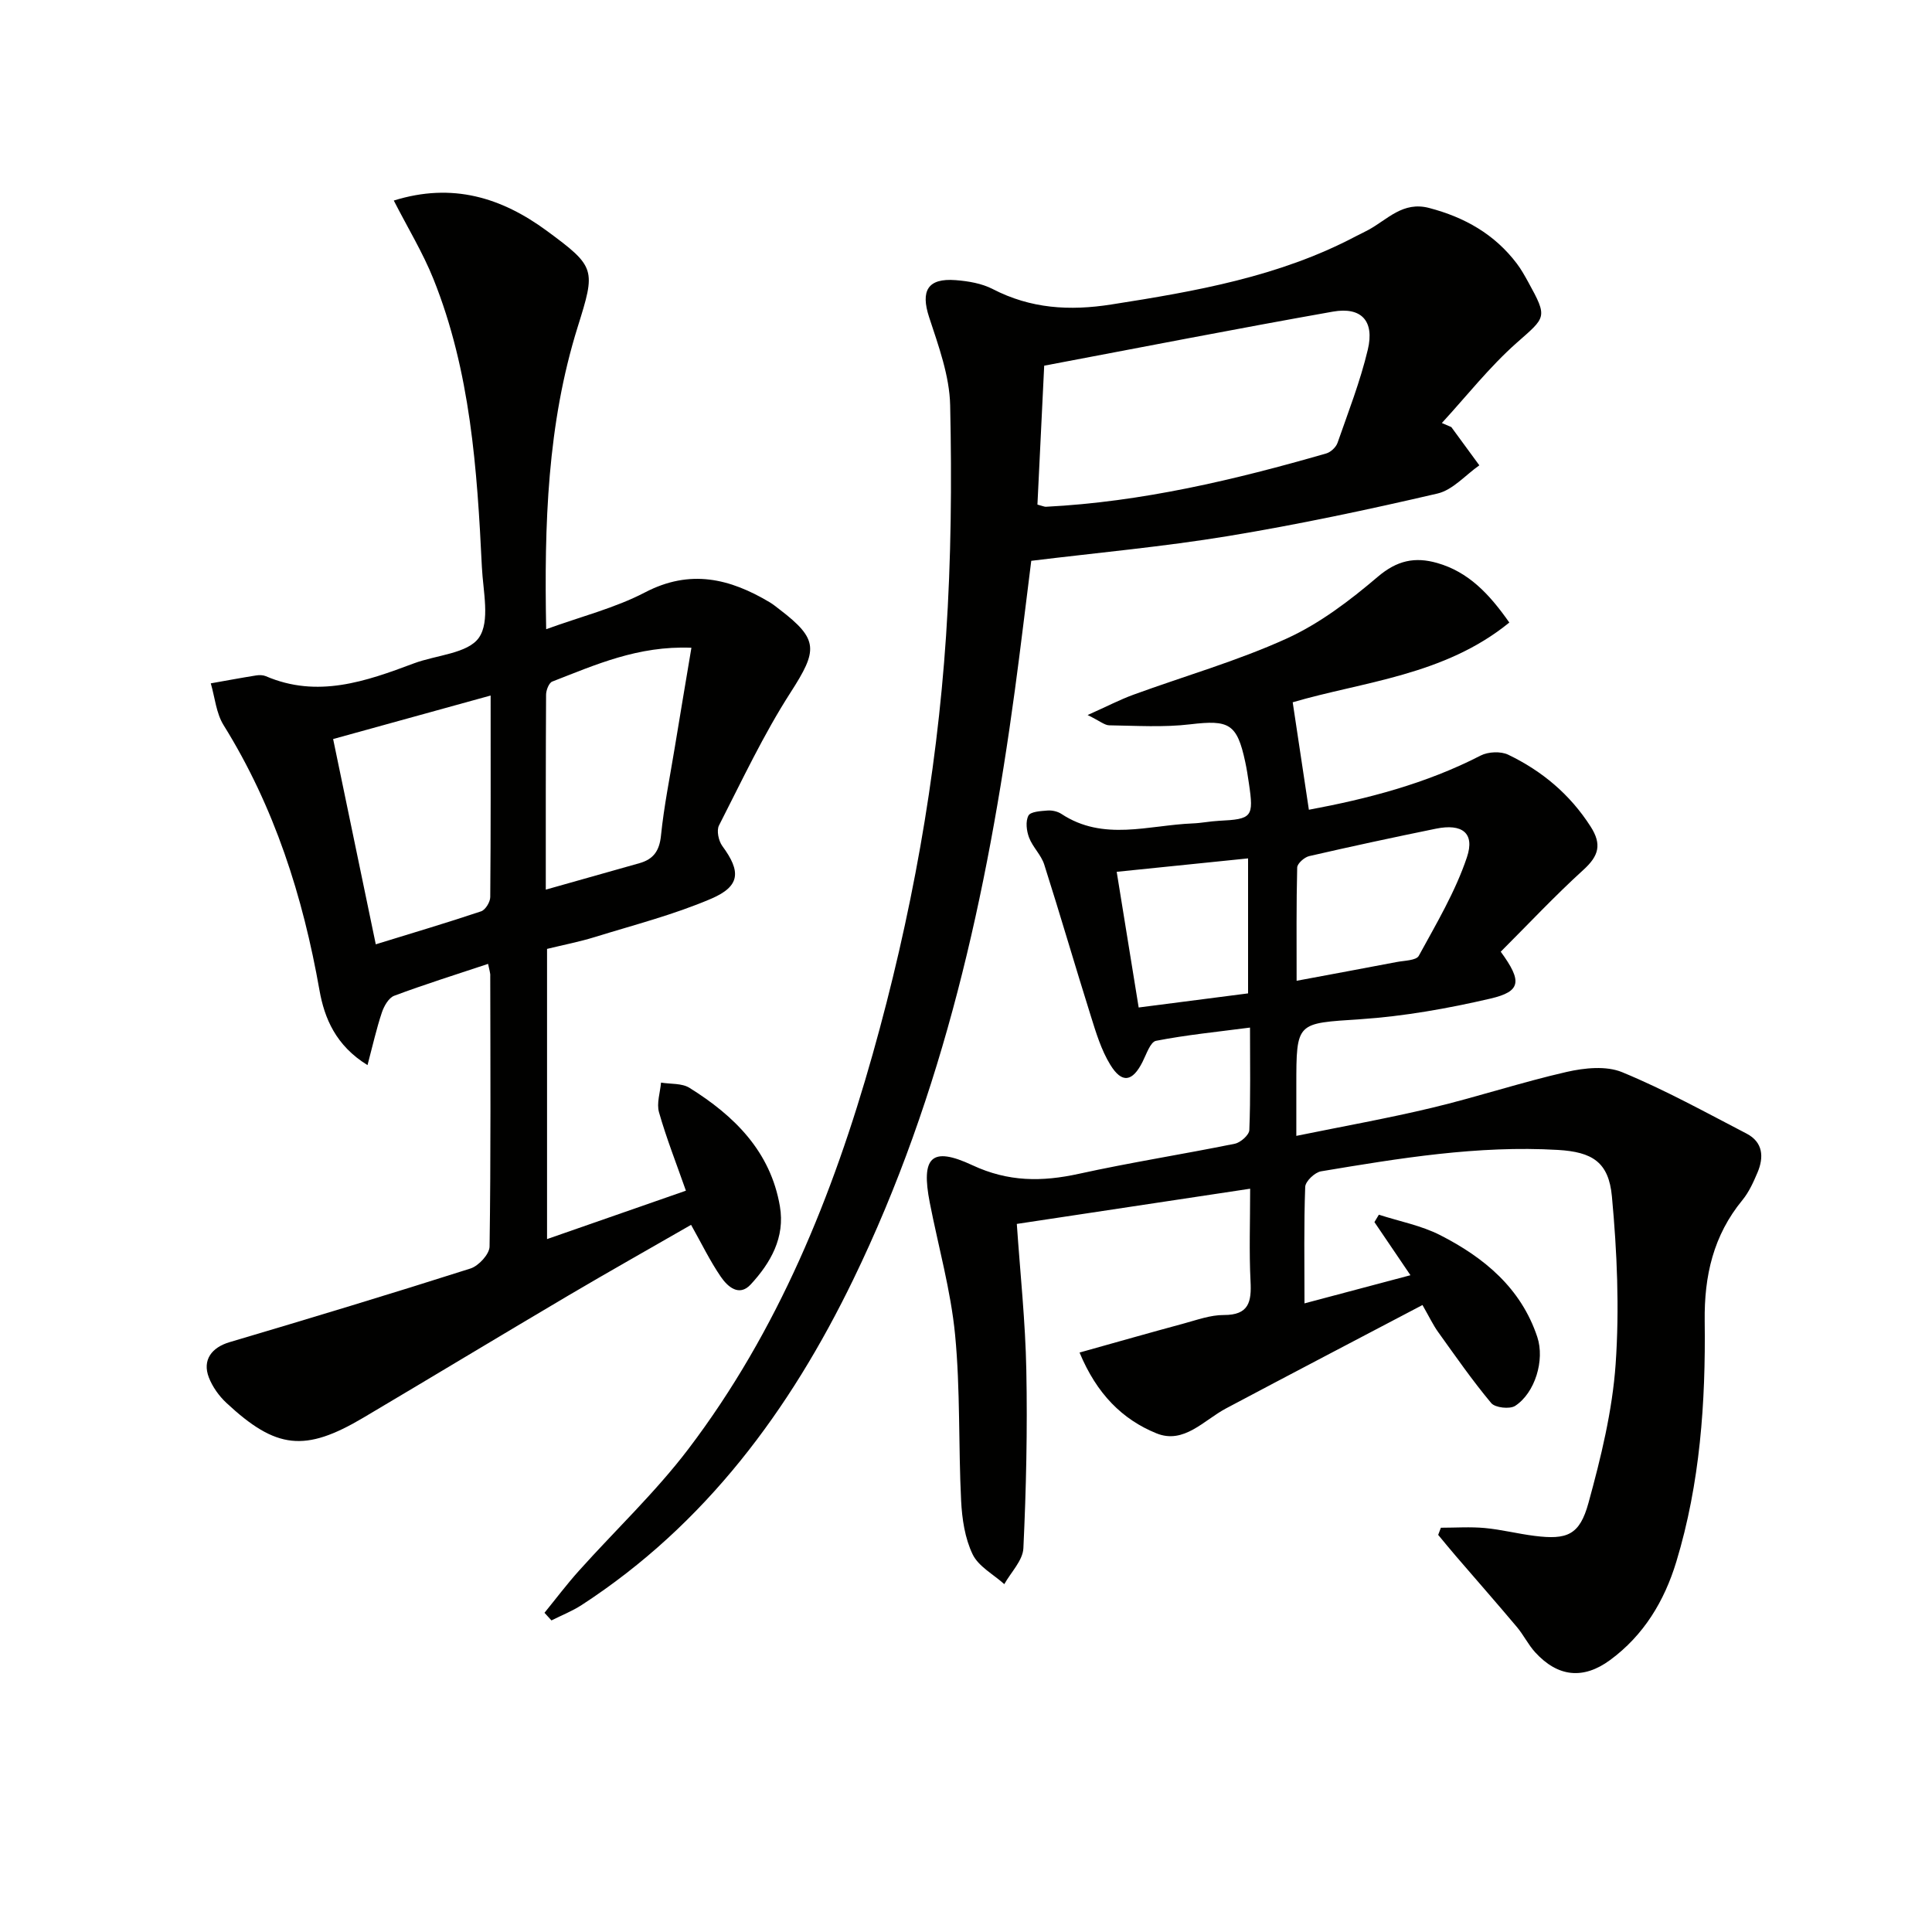
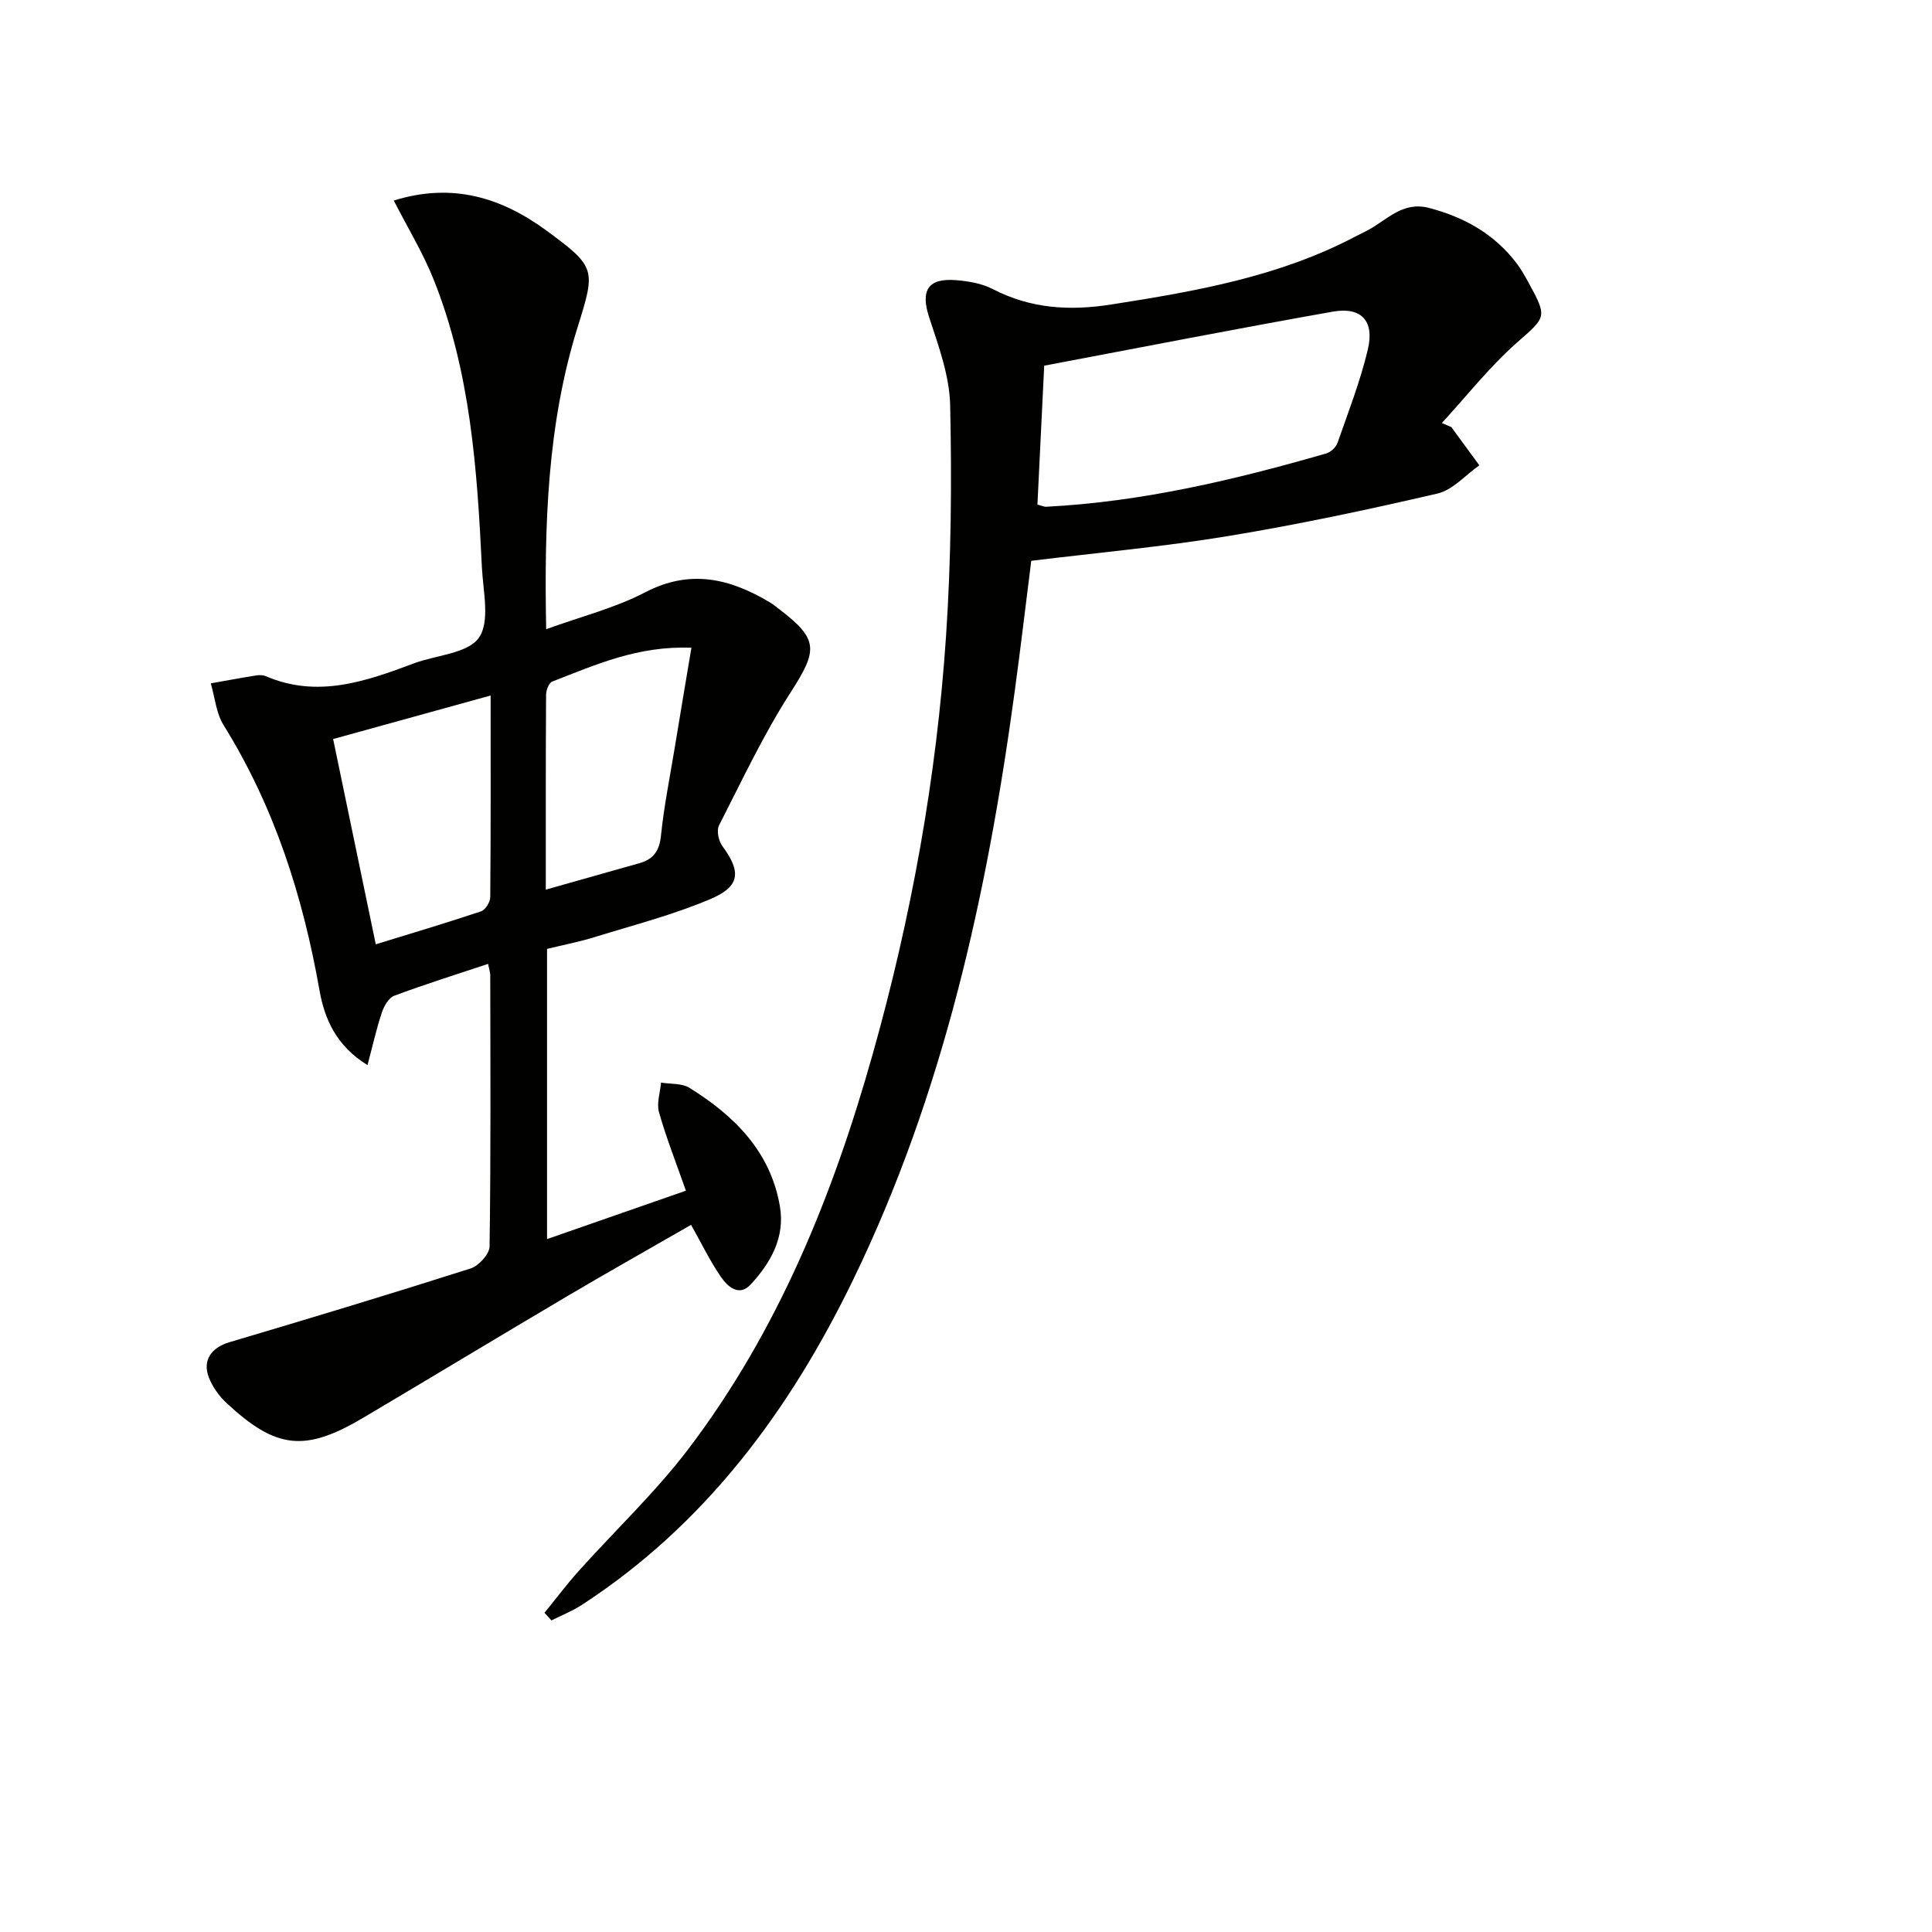
<svg xmlns="http://www.w3.org/2000/svg" enable-background="new 0 0 400 400" viewBox="0 0 400 400">
  <g fill="#010100">
-     <path d="m298.32 316.3c3.03 0 6.08-.22 9.09.06 3.46.32 6.86 1.2 10.32 1.63 6.72.84 9.32-.15 11.15-6.84 2.58-9.39 4.94-19.05 5.62-28.72.8-11.51.3-23.2-.77-34.71-.66-7.15-4.09-9.22-11.17-9.64-16.57-.97-32.82 1.72-49.05 4.43-1.29.21-3.23 2.06-3.28 3.21-.29 7.8-.15 15.62-.15 24.13 7.56-2.01 14.64-3.89 21.94-5.83-2.71-4-5.08-7.5-7.46-11 .31-.51.61-1.02.92-1.53 4.25 1.38 8.78 2.23 12.71 4.24 9.07 4.63 16.72 10.94 20.09 21.08 1.59 4.78-.47 11.58-4.58 14.26-1.12.73-4.15.39-4.96-.58-3.91-4.68-7.41-9.72-10.97-14.68-1.04-1.44-1.81-3.08-3.26-5.62-13.7 7.2-27.22 14.26-40.68 21.41-4.6 2.44-8.72 7.46-14.39 5.16-7.05-2.86-12.37-8.15-15.93-16.73 7.43-2.08 14.51-4.1 21.61-6.02 2.72-.74 5.5-1.76 8.25-1.75 5.21.02 5.76-2.72 5.54-6.98-.31-6.12-.08-12.28-.08-19.17-16.29 2.46-32.08 4.84-48.31 7.29.7 10.22 1.78 20.25 1.97 30.3.24 12.28-.03 24.58-.61 36.85-.12 2.53-2.57 4.96-3.95 7.43-2.25-2.03-5.34-3.65-6.56-6.18-1.6-3.32-2.19-7.33-2.38-11.08-.57-11.46-.15-22.99-1.25-34.38-.89-9.19-3.46-18.22-5.24-27.34-1.84-9.42.31-11.73 8.81-7.76 7.45 3.48 14.42 3.46 22.08 1.78 10.69-2.35 21.52-4.04 32.25-6.22 1.2-.24 2.98-1.81 3.02-2.83.27-6.79.14-13.6.14-21.22-6.82.89-13.2 1.52-19.46 2.74-1.17.23-1.99 2.78-2.79 4.36-2.08 4.13-4.26 4.54-6.68.59-1.87-3.05-2.95-6.63-4.03-10.09-3.28-10.43-6.32-20.93-9.64-31.35-.63-1.99-2.39-3.61-3.14-5.58-.53-1.39-.77-3.37-.13-4.56.44-.83 2.55-.94 3.95-1.05.94-.07 2.08.18 2.87.7 8.7 5.74 18.05 2.33 27.17 1.97 1.82-.07 3.62-.45 5.44-.54 6.89-.34 7.25-.76 6.21-7.77-.22-1.48-.44-2.96-.76-4.43-1.7-7.94-3.36-8.73-11.37-7.78-5.52.66-11.18.29-16.77.21-.97-.01-1.93-.88-4.49-2.13 4.03-1.8 6.69-3.19 9.49-4.21 10.59-3.87 21.51-6.98 31.73-11.63 6.83-3.11 13.09-7.88 18.86-12.79 3.97-3.38 7.67-4.17 12.29-2.85 6.45 1.84 10.74 6.34 14.94 12.33-13.48 10.99-30.38 12.25-44.85 16.51 1.14 7.55 2.23 14.79 3.35 22.25 12.08-2.25 24.22-5.38 35.56-11.22 1.56-.8 4.15-.92 5.7-.18 7 3.36 12.8 8.21 17.07 14.88 2.36 3.68 1.7 6.06-1.47 8.94-5.98 5.44-11.53 11.37-17.14 16.97 4.49 6.14 4.21 8.23-2.14 9.71-8.83 2.05-17.88 3.66-26.91 4.27-13.24.89-13.27.43-13.27 13.78v10.37c9.79-2 19.01-3.64 28.1-5.82 9.35-2.24 18.5-5.28 27.87-7.42 3.69-.84 8.19-1.31 11.5.06 8.83 3.64 17.25 8.3 25.75 12.71 3.42 1.78 3.62 4.88 2.25 8.09-.84 1.98-1.76 4.02-3.1 5.66-6.03 7.33-7.94 15.68-7.82 25.08.21 16.81-.95 33.58-5.88 49.82-2.47 8.13-6.73 15.21-13.7 20.34-5.56 4.09-10.83 3.53-15.52-1.6-1.44-1.58-2.4-3.59-3.78-5.23-4.14-4.92-8.39-9.76-12.59-14.64-1.26-1.46-2.48-2.96-3.71-4.44.19-.52.37-1 .56-1.48zm-29.87-113.24c7.43-1.39 14.07-2.61 20.7-3.88 1.6-.31 4.05-.31 4.59-1.28 3.63-6.65 7.58-13.29 9.97-20.41 1.7-5.06-1.02-7.02-6.41-5.92-8.77 1.79-17.53 3.67-26.25 5.68-.99.23-2.46 1.53-2.48 2.36-.19 7.59-.12 15.19-.12 23.45zm-32.7 5.53c7.71-.99 15.2-1.96 22.65-2.92 0-9.49 0-18.49 0-27.95-9.32.95-18.16 1.85-27.2 2.78 1.53 9.45 3 18.52 4.55 28.09z" />
    <path d="m101.05 199.56c-6.87 2.29-13.21 4.27-19.43 6.6-1.15.43-2.12 2.15-2.56 3.47-1.12 3.35-1.89 6.81-2.97 10.89-6.57-4.04-8.92-9.72-9.94-15.47-3.44-19.5-9.33-37.99-19.86-54.92-1.54-2.48-1.8-5.75-2.65-8.65 3.13-.55 6.26-1.14 9.4-1.64.64-.1 1.4-.09 1.98.15 10.71 4.61 20.69 1.1 30.68-2.65 4.62-1.73 11.15-2.02 13.45-5.31 2.36-3.37.86-9.63.62-14.6-.98-20.28-2.36-40.54-10.03-59.66-2.2-5.48-5.32-10.59-8.21-16.25 12.15-3.79 22.33-.61 31.71 6.29 10.16 7.48 10.09 7.97 6.36 19.89-6.28 20.1-6.94 40.82-6.52 62.57 7.2-2.62 14.22-4.37 20.46-7.62 9.35-4.88 17.57-2.88 25.83 2.05.71.42 1.36.97 2.02 1.47 8.15 6.22 7.92 8.44 2.3 17.18-5.63 8.75-10.08 18.26-14.83 27.55-.54 1.06-.09 3.2.69 4.26 3.87 5.25 3.77 8.31-2.33 10.92-7.73 3.31-15.98 5.42-24.05 7.92-3.16.98-6.43 1.61-9.91 2.46v60.08c9.64-3.36 19.09-6.65 28.75-10.02-1.98-5.64-4.04-10.86-5.57-16.23-.53-1.86.24-4.09.42-6.15 1.98.33 4.3.1 5.88 1.08 9.29 5.79 16.79 13.16 18.73 24.54 1.1 6.43-1.91 11.7-6.05 16.18-2.42 2.61-4.8.42-6.19-1.61-2.23-3.26-3.97-6.86-6.15-10.74-8.51 4.9-17.04 9.7-25.47 14.67-14.17 8.37-28.26 16.89-42.42 25.28-12.06 7.14-18.02 6.51-28.32-3.09-1.53-1.43-2.88-3.32-3.63-5.26-1.39-3.62.58-6.21 4.29-7.31 16.67-4.94 33.32-9.97 49.88-15.25 1.69-.54 3.93-2.97 3.95-4.55.27-18.66.17-37.32.14-55.99.05-.61-.19-1.23-.45-2.53zm.53-55.56c-11.47 3.17-22.03 6.09-32.61 9.01 3.03 14.56 5.88 28.29 8.83 42.5 7.67-2.37 14.78-4.47 21.81-6.83.89-.3 1.88-1.92 1.89-2.94.12-13.62.08-27.24.08-41.74zm11.42 40.19c6.99-1.98 13.19-3.73 19.4-5.48 2.89-.82 4.13-2.55 4.45-5.72.62-6.09 1.85-12.11 2.84-18.15 1.11-6.76 2.25-13.51 3.46-20.73-11.09-.45-19.9 3.55-28.81 7-.69.27-1.28 1.79-1.28 2.73-.08 13.13-.06 26.26-.06 40.35z" />
    <path d="m300.48 88.42c1.93 2.64 3.87 5.28 5.8 7.92-2.87 2.01-5.49 5.1-8.66 5.84-14.35 3.34-28.78 6.4-43.31 8.8-13.41 2.21-26.99 3.44-40.8 5.13-1.16 9.17-2.2 18.02-3.4 26.85-5.71 42.15-14.77 83.44-33.46 121.97-13.11 27.02-30.56 50.67-56.19 67.35-1.96 1.28-4.19 2.15-6.29 3.21-.48-.53-.96-1.05-1.44-1.58 2.37-2.91 4.63-5.92 7.14-8.71 7.54-8.41 15.84-16.24 22.65-25.2 18.55-24.43 29.9-52.43 38.15-81.71 7.99-28.34 13.23-57.25 15.2-86.63 1.06-15.87 1.2-31.84.85-47.74-.13-6.12-2.41-12.31-4.36-18.26-1.78-5.44-.31-8.11 5.49-7.66 2.61.2 5.41.67 7.69 1.85 7.86 4.06 15.88 4.55 24.55 3.19 17.44-2.73 34.72-5.74 50.56-14.09.88-.46 1.79-.87 2.66-1.35 3.96-2.15 7.13-5.98 12.59-4.54 7.35 1.93 13.54 5.43 18.15 11.52.9 1.19 1.63 2.51 2.35 3.81 4.1 7.44 3.68 7.22-2.41 12.61-5.63 4.99-10.35 11.01-15.47 16.58.66.29 1.31.57 1.96.84zm-85.69 16.05c1.14.3 1.46.47 1.76.45 19.85-1.01 39.04-5.56 58.04-11.04.93-.27 2.01-1.28 2.33-2.19 2.23-6.39 4.71-12.74 6.27-19.3 1.42-5.94-1.33-8.91-7.23-7.87-19.88 3.52-39.7 7.4-59.77 11.19-.48 9.75-.93 19.16-1.4 28.76z" />
  </g>
</svg>